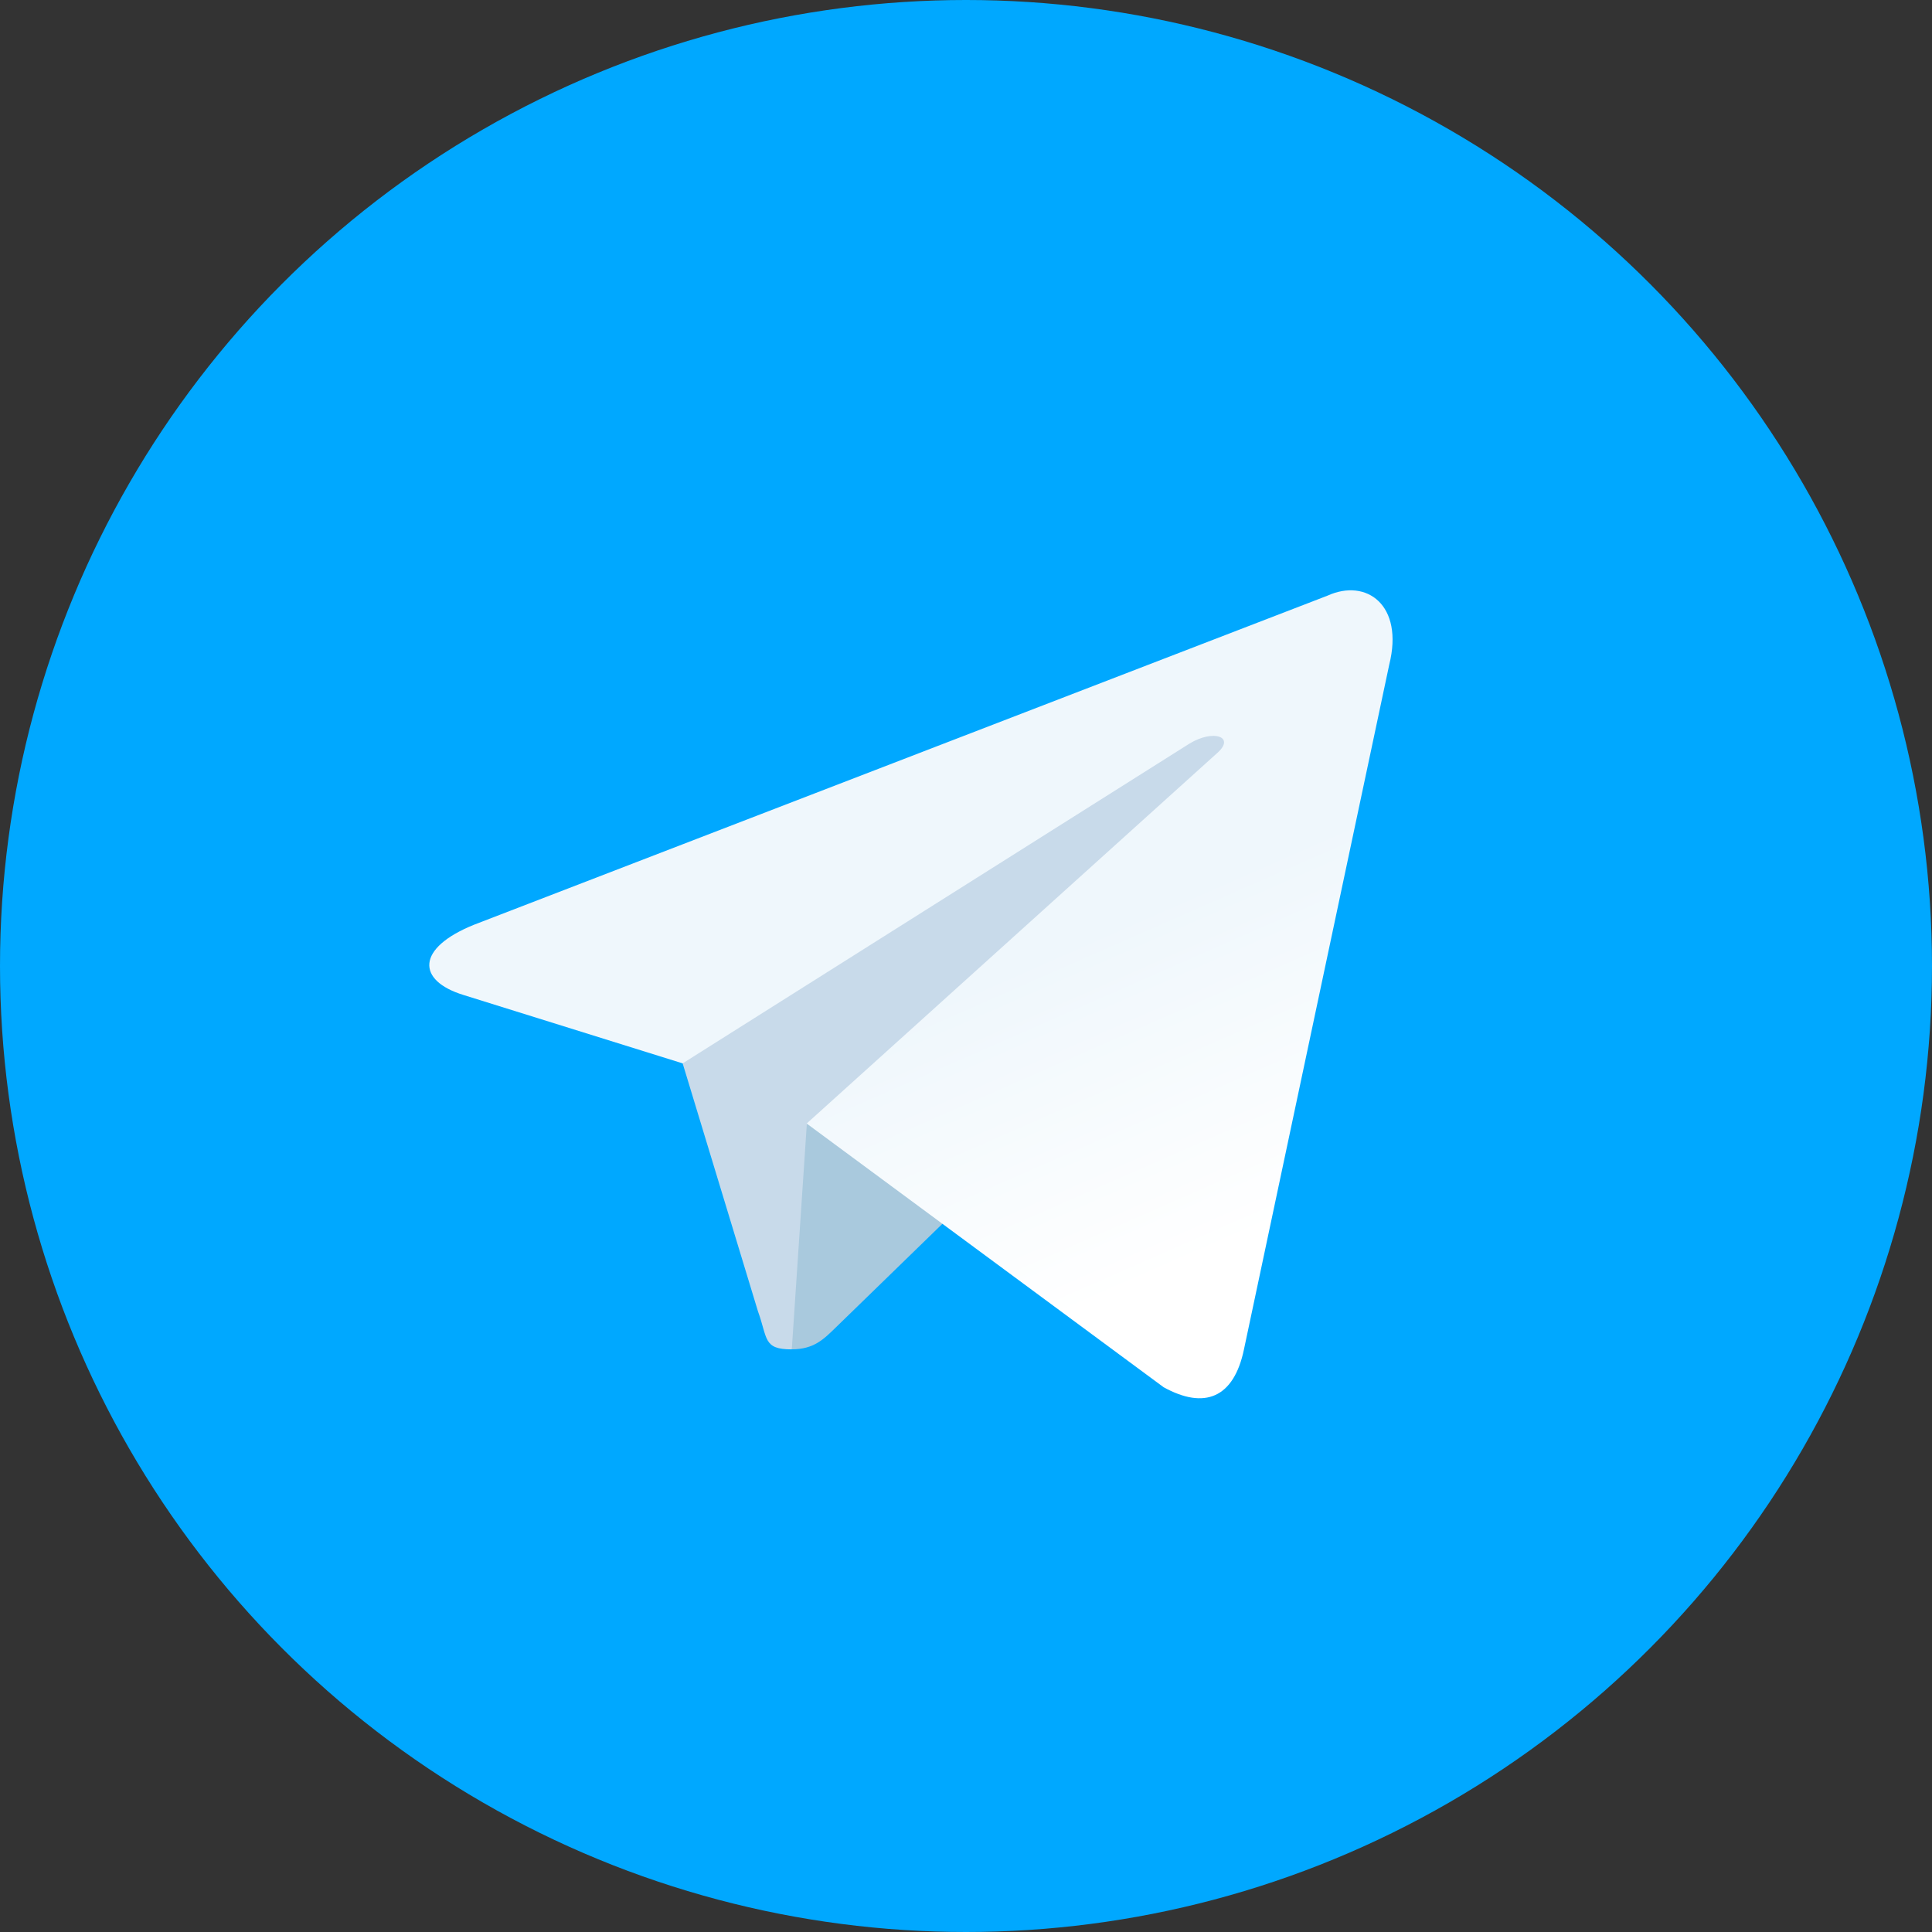
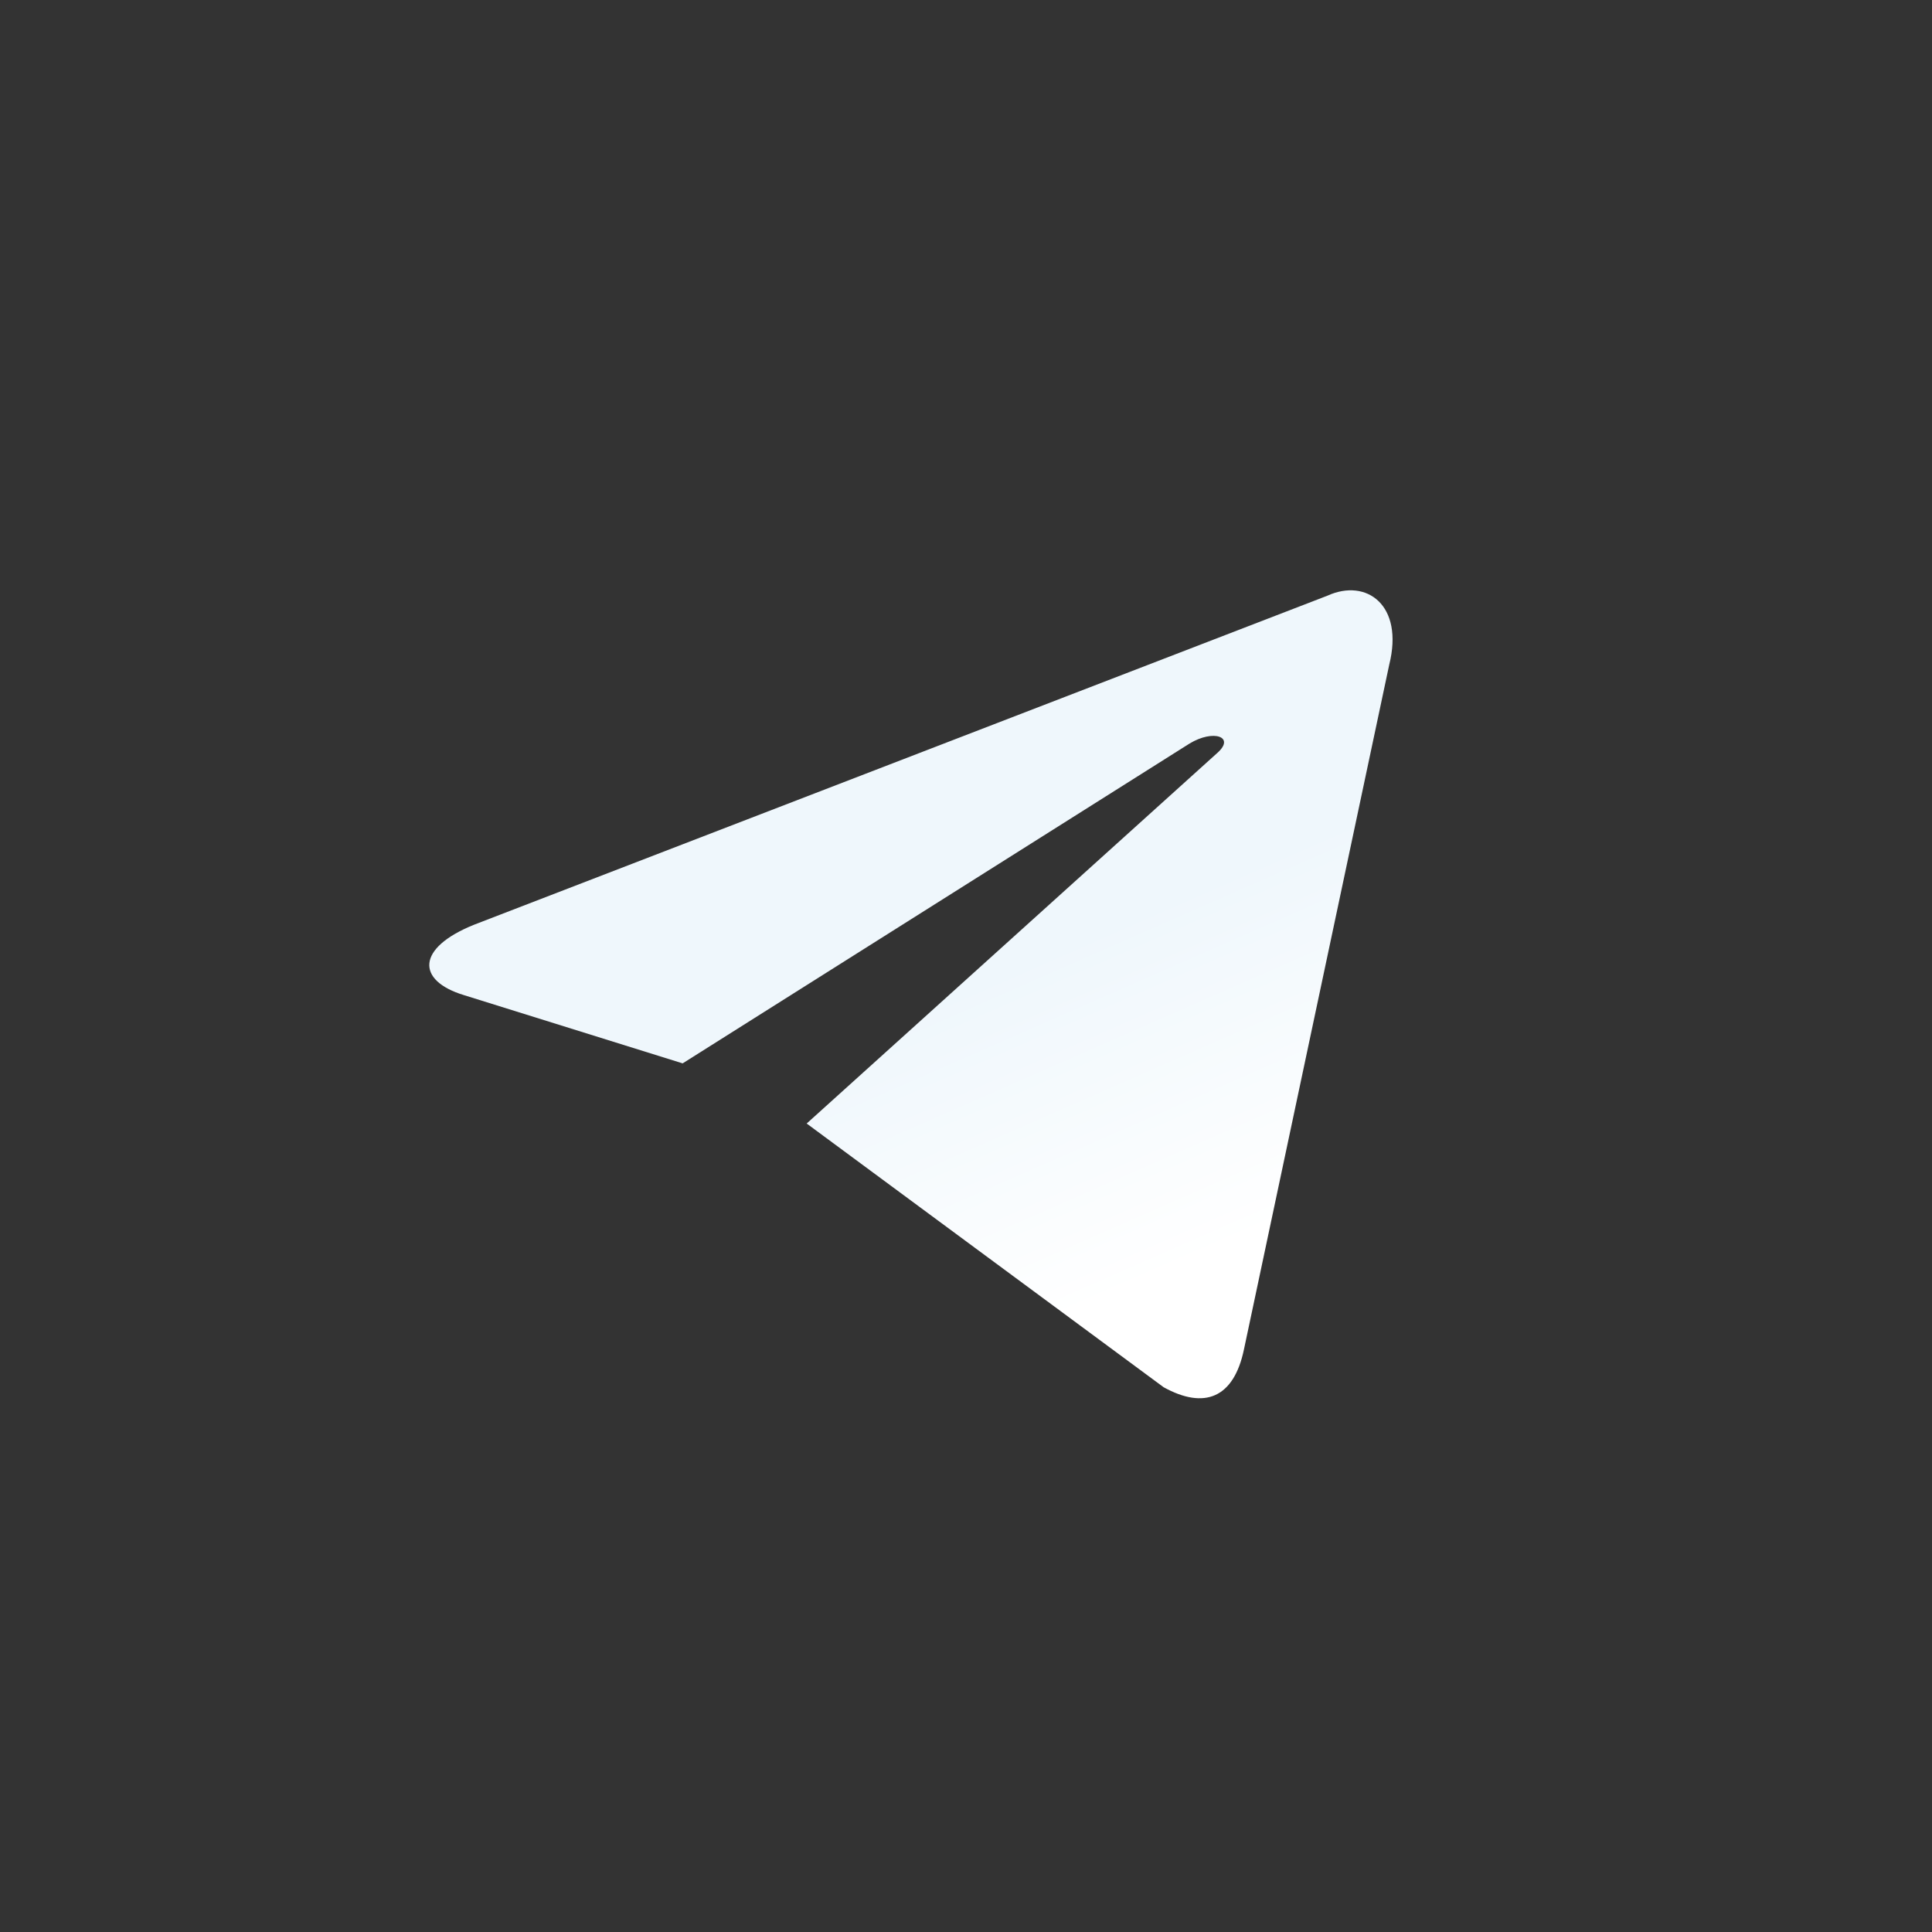
<svg xmlns="http://www.w3.org/2000/svg" width="30" height="30" viewBox="0 0 30 30" fill="none">
  <rect x="0" y="0" width="30" height="30" fill="#333333" stroke="none" />
-   <circle cx="15" cy="15" r="15" fill="#00A8FF" />
-   <path d="M12.293 20.953C11.847 20.953 11.923 20.784 11.769 20.36L10.459 16.047L20.546 10.063" fill="#C8DAEA" />
-   <path d="M12.295 20.952C12.639 20.952 12.791 20.795 12.983 20.608L14.817 18.825L12.529 17.445" fill="#A9C9DD" />
  <path d="M12.526 17.446L18.069 21.541C18.702 21.89 19.158 21.71 19.316 20.954L21.572 10.321C21.803 9.395 21.219 8.975 20.614 9.249L7.364 14.358C6.46 14.721 6.465 15.226 7.2 15.451L10.6 16.512L18.471 11.546C18.843 11.32 19.184 11.441 18.904 11.69" fill="url(#paint0_linear_2519_4307)" />
  <defs>
    <linearGradient id="paint0_linear_2519_4307" x1="16.534" y1="14.648" x2="18.686" y2="19.546" gradientUnits="userSpaceOnUse">
      <stop stop-color="#EFF7FC" />
      <stop offset="1" stop-color="white" />
    </linearGradient>
  </defs>
</svg>